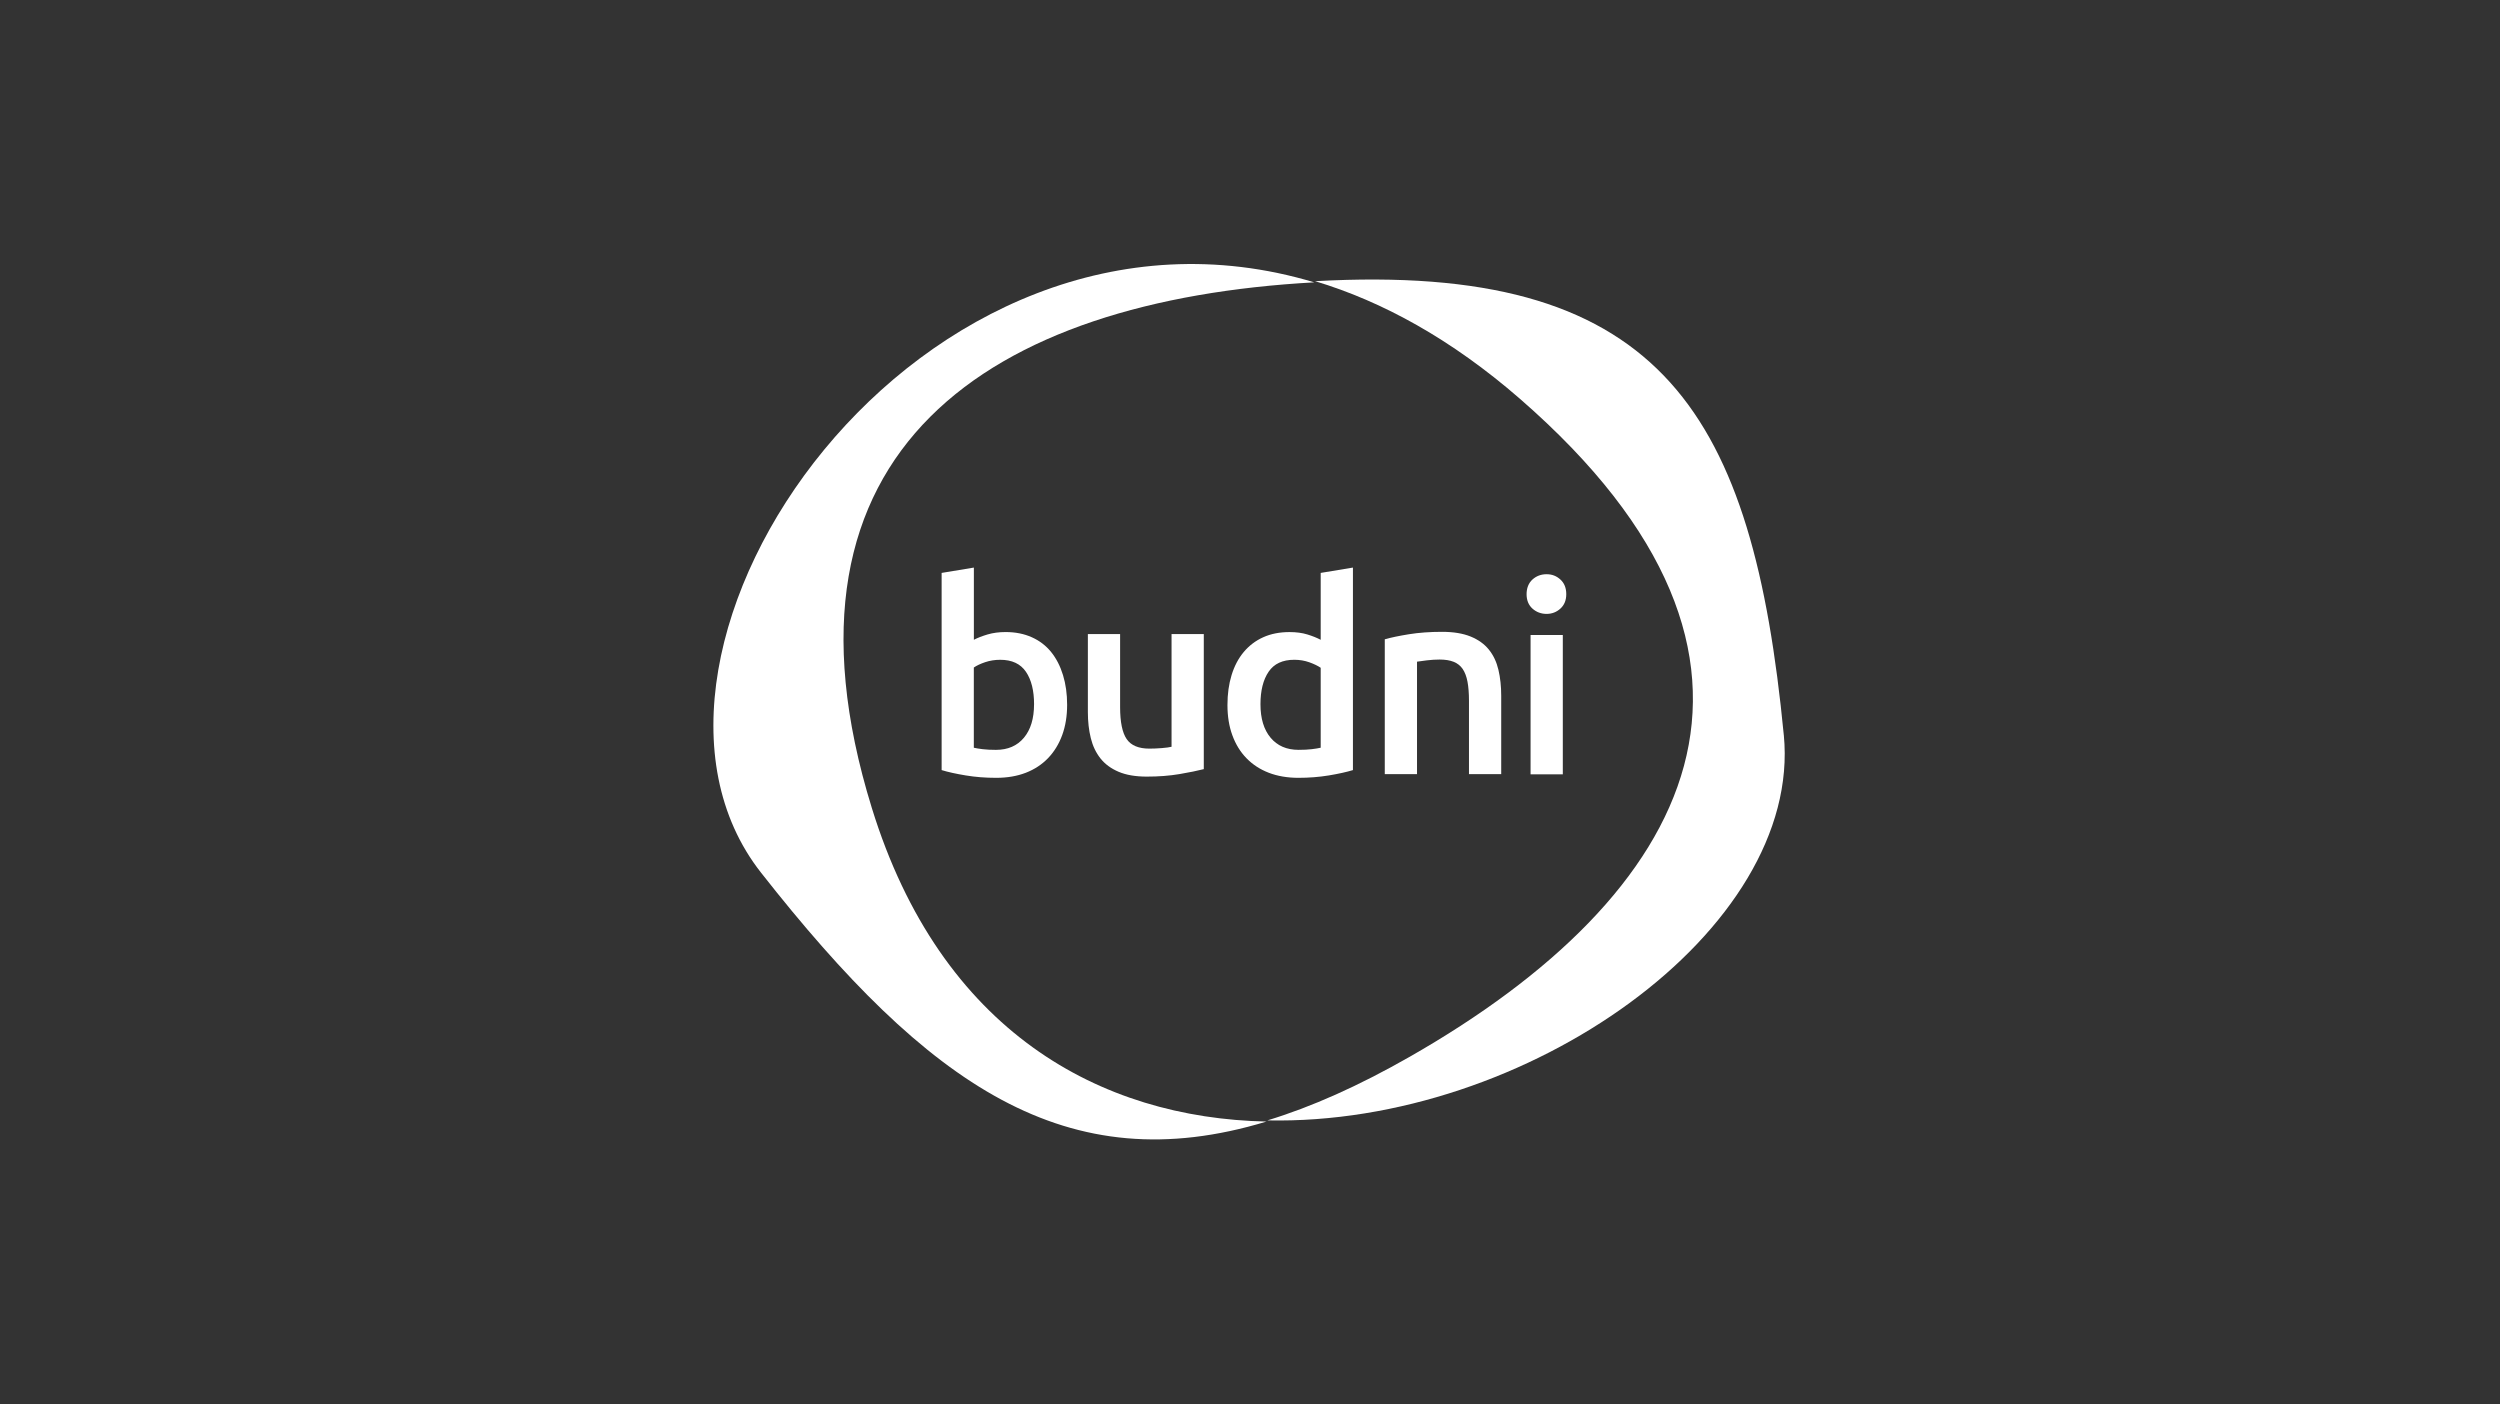
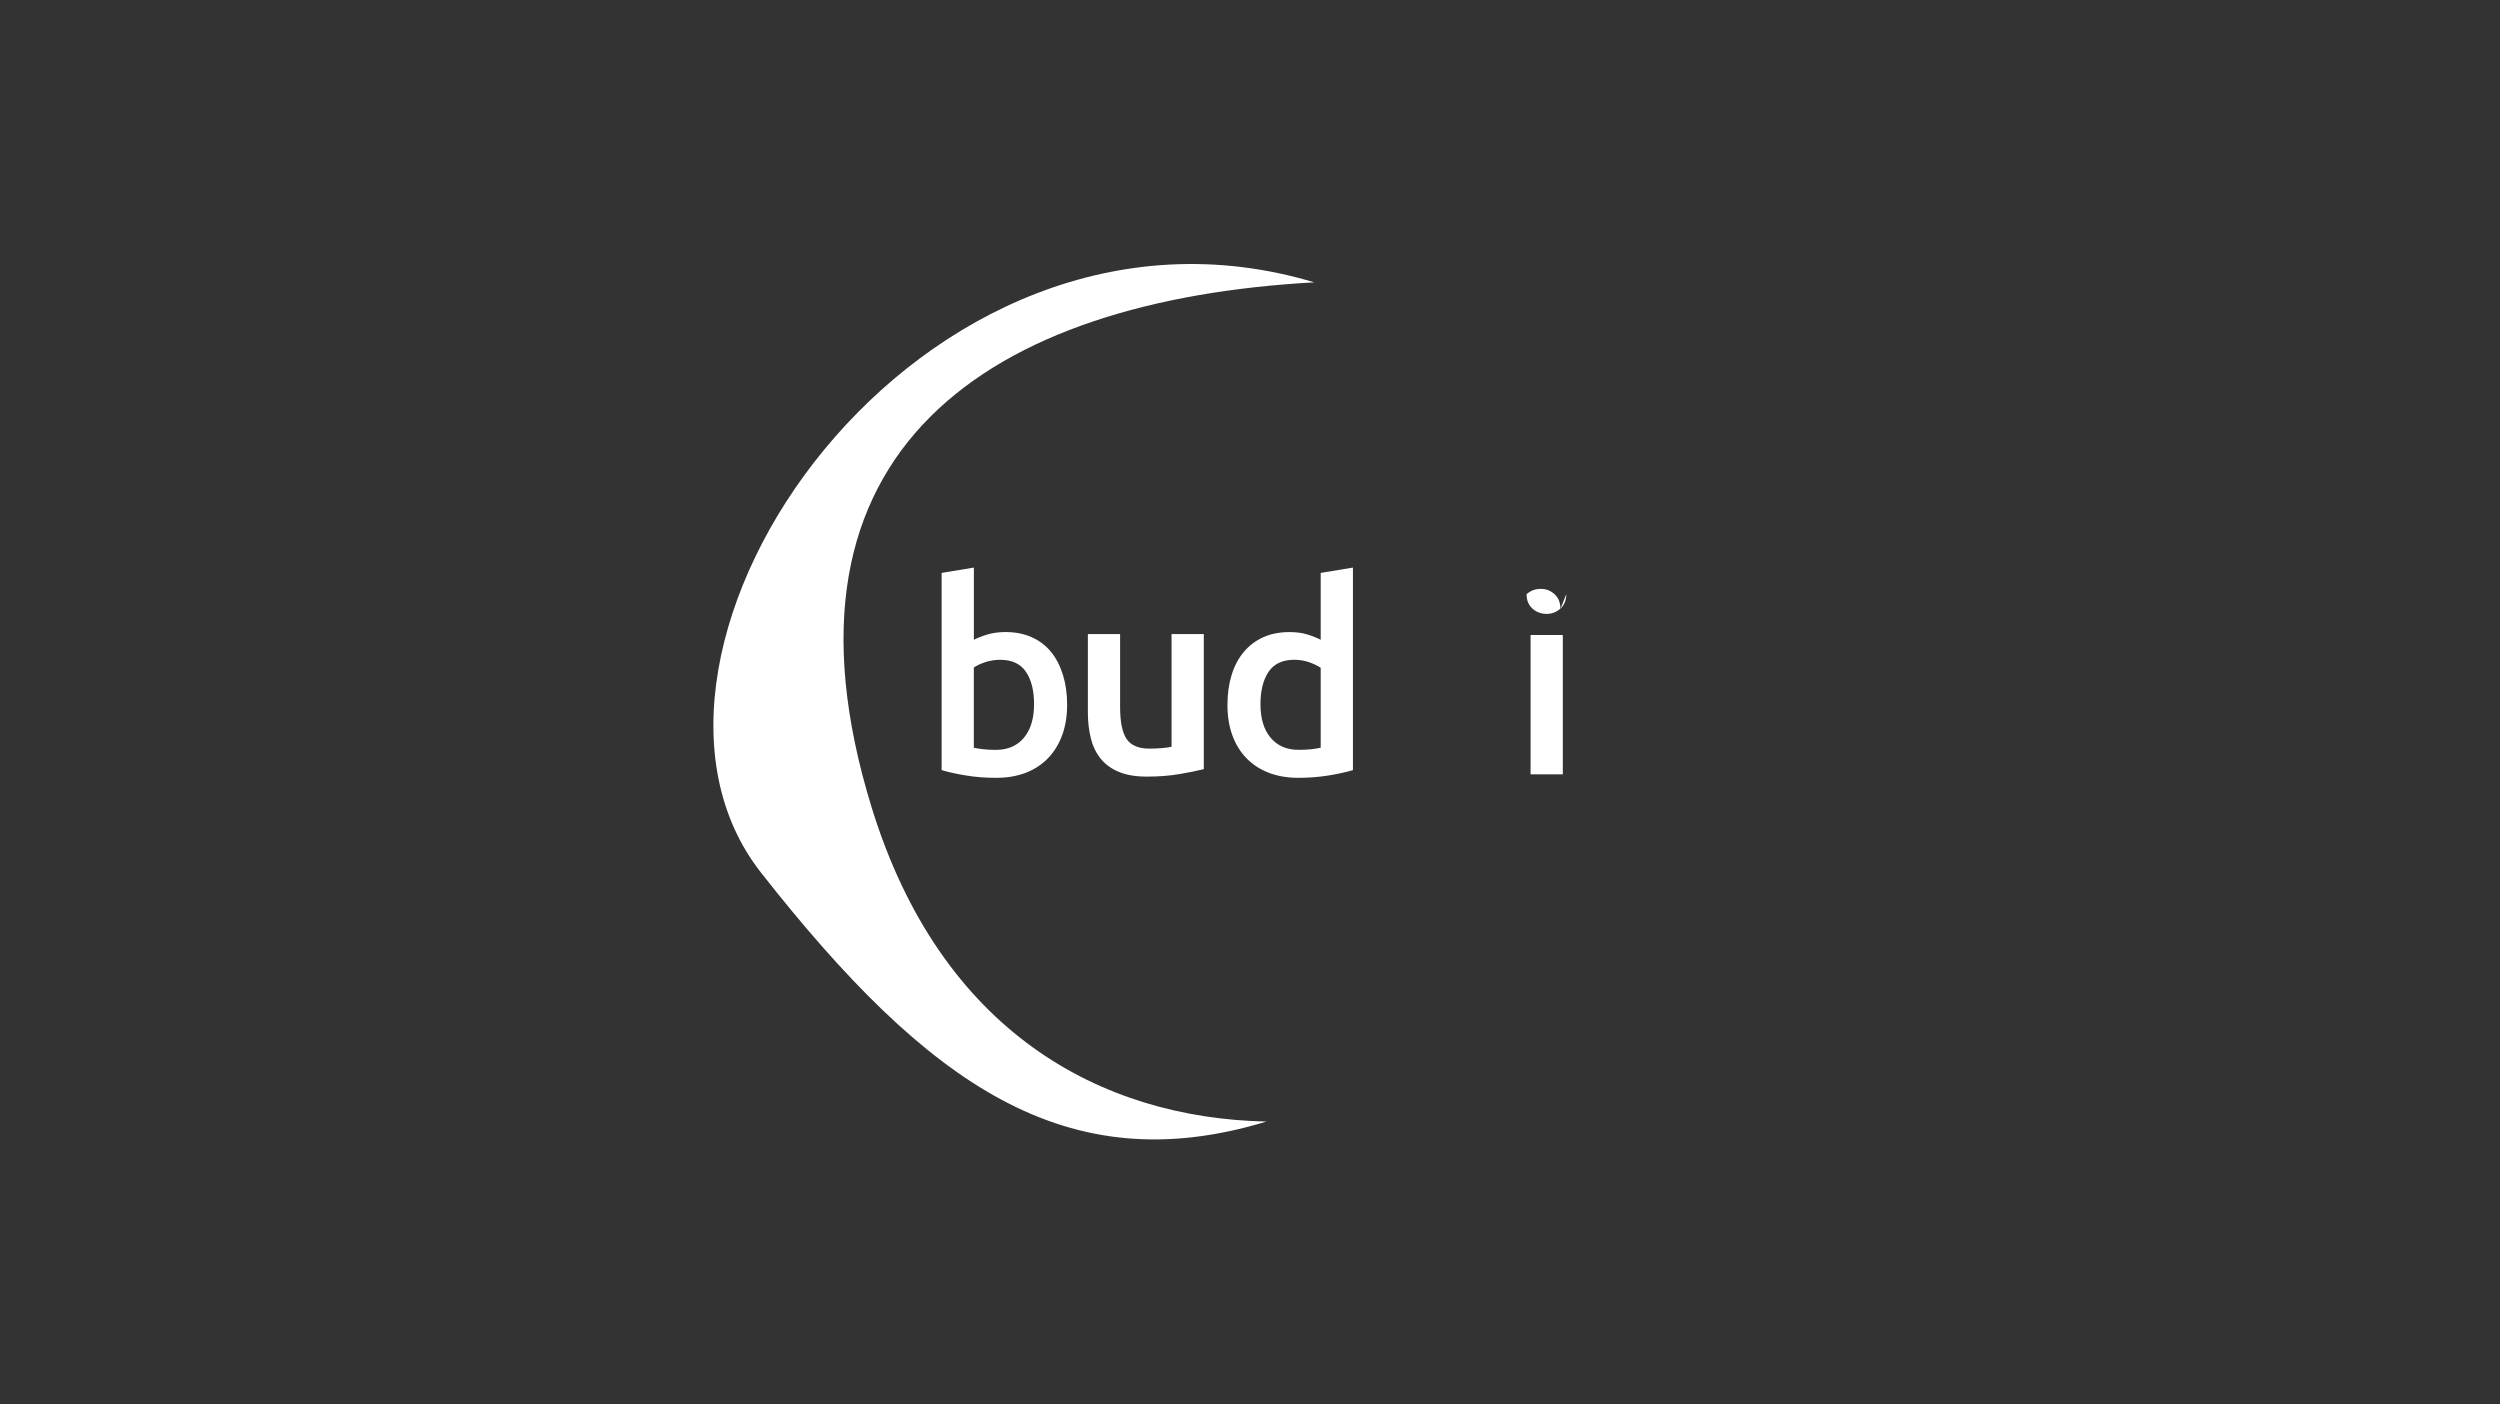
<svg xmlns="http://www.w3.org/2000/svg" width="100%" height="100%" viewBox="0 0 835 469" version="1.1" xml:space="preserve" style="fill-rule:evenodd;clip-rule:evenodd;stroke-linejoin:round;stroke-miterlimit:2;">
  <rect x="0" y="0" width="835" height="469" fill="#333333" stroke="none" />
  <path d="M291.184,269.846c-37.144,-120.246 39.941,-169.586 147.783,-175.543c-131.753,-39.579 -243.125,122.865 -184.793,197.152c55.919,71.209 102.113,103.402 168.83,83.147c-55.579,-1.17 -108.76,-30.106 -131.82,-104.756" style="fill:#fff;" />
-   <path d="M595.786,245.485c-10.346,-106.953 -40.482,-156.427 -151.129,-151.831c-1.813,0.074 -3.618,0.163 -5.417,0.259c22.468,6.75 45.529,19.375 68.449,39.312c100.759,87.69 57.539,165.863 -36.811,219.717c-17.088,9.755 -32.837,16.793 -47.586,21.27c86.491,1.82 178.806,-63.623 172.501,-128.734" style="fill:#fff;" />
-   <path d="M511.211,258.632l10.768,0l0,-46.55l-10.768,0l0,46.55Zm11.923,-60.167c-0,2.013 -0.652,3.619 -1.954,4.803c-1.303,1.184 -2.849,1.776 -4.625,1.776c-1.777,0 -3.412,-0.592 -4.722,-1.776c-1.303,-1.184 -1.954,-2.79 -1.954,-4.803c0,-2.013 0.651,-3.708 1.954,-4.899c1.31,-1.184 2.879,-1.776 4.722,-1.776c1.842,-0 3.322,0.592 4.625,1.776c1.302,1.191 1.954,2.82 1.954,4.899Z" style="fill:#fff;" />
-   <path d="M462.515,213.525c2.072,-0.592 4.774,-1.154 8.096,-1.694c3.323,-0.533 7.001,-0.8 11.035,-0.8c3.796,0 6.971,0.526 9.524,1.562c2.554,1.036 4.589,2.494 6.098,4.359c1.518,1.872 2.583,4.122 3.205,6.764c0.622,2.642 0.932,5.536 0.932,8.674l0,26.168l-10.767,0l-0,-24.474c-0,-2.494 -0.163,-4.61 -0.489,-6.364c-0.326,-1.747 -0.866,-3.175 -1.606,-4.27c-0.74,-1.096 -1.754,-1.895 -3.027,-2.406c-1.273,-0.503 -2.834,-0.754 -4.67,-0.754c-1.361,-0 -2.79,0.088 -4.27,0.266c-1.487,0.178 -2.582,0.326 -3.293,0.444l0,37.558l-10.768,0l0,-45.033Z" style="fill:#fff;" />
+   <path d="M511.211,258.632l10.768,0l0,-46.55l-10.768,0l0,46.55Zm11.923,-60.167c-0,2.013 -0.652,3.619 -1.954,4.803c-1.303,1.184 -2.849,1.776 -4.625,1.776c-1.777,0 -3.412,-0.592 -4.722,-1.776c-1.303,-1.184 -1.954,-2.79 -1.954,-4.803c1.31,-1.184 2.879,-1.776 4.722,-1.776c1.842,-0 3.322,0.592 4.625,1.776c1.302,1.191 1.954,2.82 1.954,4.899Z" style="fill:#fff;" />
  <path d="M420.998,235.231c-0,4.752 1.125,8.474 3.382,11.168c2.257,2.701 5.365,4.048 9.347,4.048c1.717,0 3.189,-0.074 4.403,-0.222c1.214,-0.148 2.213,-0.311 2.983,-0.488l-0,-26.702c-0.948,-0.651 -2.213,-1.258 -3.782,-1.828c-1.577,-0.562 -3.249,-0.843 -5.033,-0.843c-3.915,-0 -6.779,1.332 -8.584,4.003c-1.814,2.672 -2.716,6.291 -2.716,10.857l-0,0.007Zm30.882,21.98c-2.138,0.652 -4.817,1.244 -8.051,1.784c-3.235,0.533 -6.631,0.799 -10.191,0.799c-3.56,0 -6.972,-0.562 -9.88,-1.695c-2.908,-1.125 -5.388,-2.745 -7.43,-4.847c-2.05,-2.102 -3.619,-4.655 -4.714,-7.652c-1.103,-2.998 -1.643,-6.365 -1.643,-10.102c-0,-3.737 0.459,-7.016 1.376,-10.013c0.918,-2.997 2.265,-5.565 4.048,-7.697c1.784,-2.131 3.945,-3.782 6.498,-4.936c2.553,-1.155 5.484,-1.739 8.807,-1.739c2.257,-0 4.24,0.266 5.965,0.799c1.724,0.533 3.204,1.125 4.448,1.784l-0,-22.343l10.767,-1.783l0,67.641Z" style="fill:#fff;" />
  <path d="M402.059,256.893c-2.079,0.533 -4.773,1.081 -8.096,1.65c-3.323,0.563 -6.971,0.844 -10.945,0.844c-3.738,0 -6.868,-0.533 -9.392,-1.606c-2.523,-1.066 -4.536,-2.553 -6.054,-4.448c-1.509,-1.902 -2.597,-4.166 -3.248,-6.808c-0.652,-2.642 -0.977,-5.536 -0.977,-8.681l-0,-26.073l10.768,0l-0,24.386c-0,4.98 0.725,8.54 2.183,10.679c1.45,2.138 3.989,3.204 7.608,3.204c1.31,0 2.686,-0.059 4.144,-0.178c1.451,-0.118 2.538,-0.266 3.249,-0.444l-0,-37.647l10.768,0l-0,45.122l-0.008,0Z" style="fill:#fff;" />
  <path d="M345.378,235.231c0,-4.566 -0.903,-8.192 -2.716,-10.856c-1.813,-2.672 -4.67,-4.004 -8.592,-4.004c-1.776,-0 -3.456,0.266 -5.033,0.799c-1.569,0.533 -2.834,1.133 -3.781,1.784l-0,26.79c0.769,0.178 1.768,0.34 2.982,0.488c1.214,0.149 2.687,0.223 4.404,0.223c3.974,-0 7.089,-1.347 9.347,-4.049c2.249,-2.701 3.382,-6.423 3.382,-11.167m11.049,0.17c-0,3.737 -0.548,7.105 -1.643,10.102c-1.095,2.997 -2.672,5.565 -4.714,7.697c-2.05,2.131 -4.53,3.766 -7.431,4.891c-2.908,1.125 -6.201,1.695 -9.879,1.695c-3.679,0 -6.957,-0.266 -10.191,-0.799c-3.234,-0.533 -5.921,-1.125 -8.059,-1.784l-0,-65.858l10.767,-1.783l0,24.118c1.244,-0.651 2.776,-1.243 4.581,-1.783c1.814,-0.533 3.812,-0.8 6.01,-0.8c3.263,0 6.187,0.578 8.77,1.74c2.582,1.154 4.729,2.804 6.453,4.936c1.724,2.139 3.042,4.707 3.959,7.696c0.918,2.998 1.377,6.306 1.377,9.925" style="fill:#fff;" />
</svg>